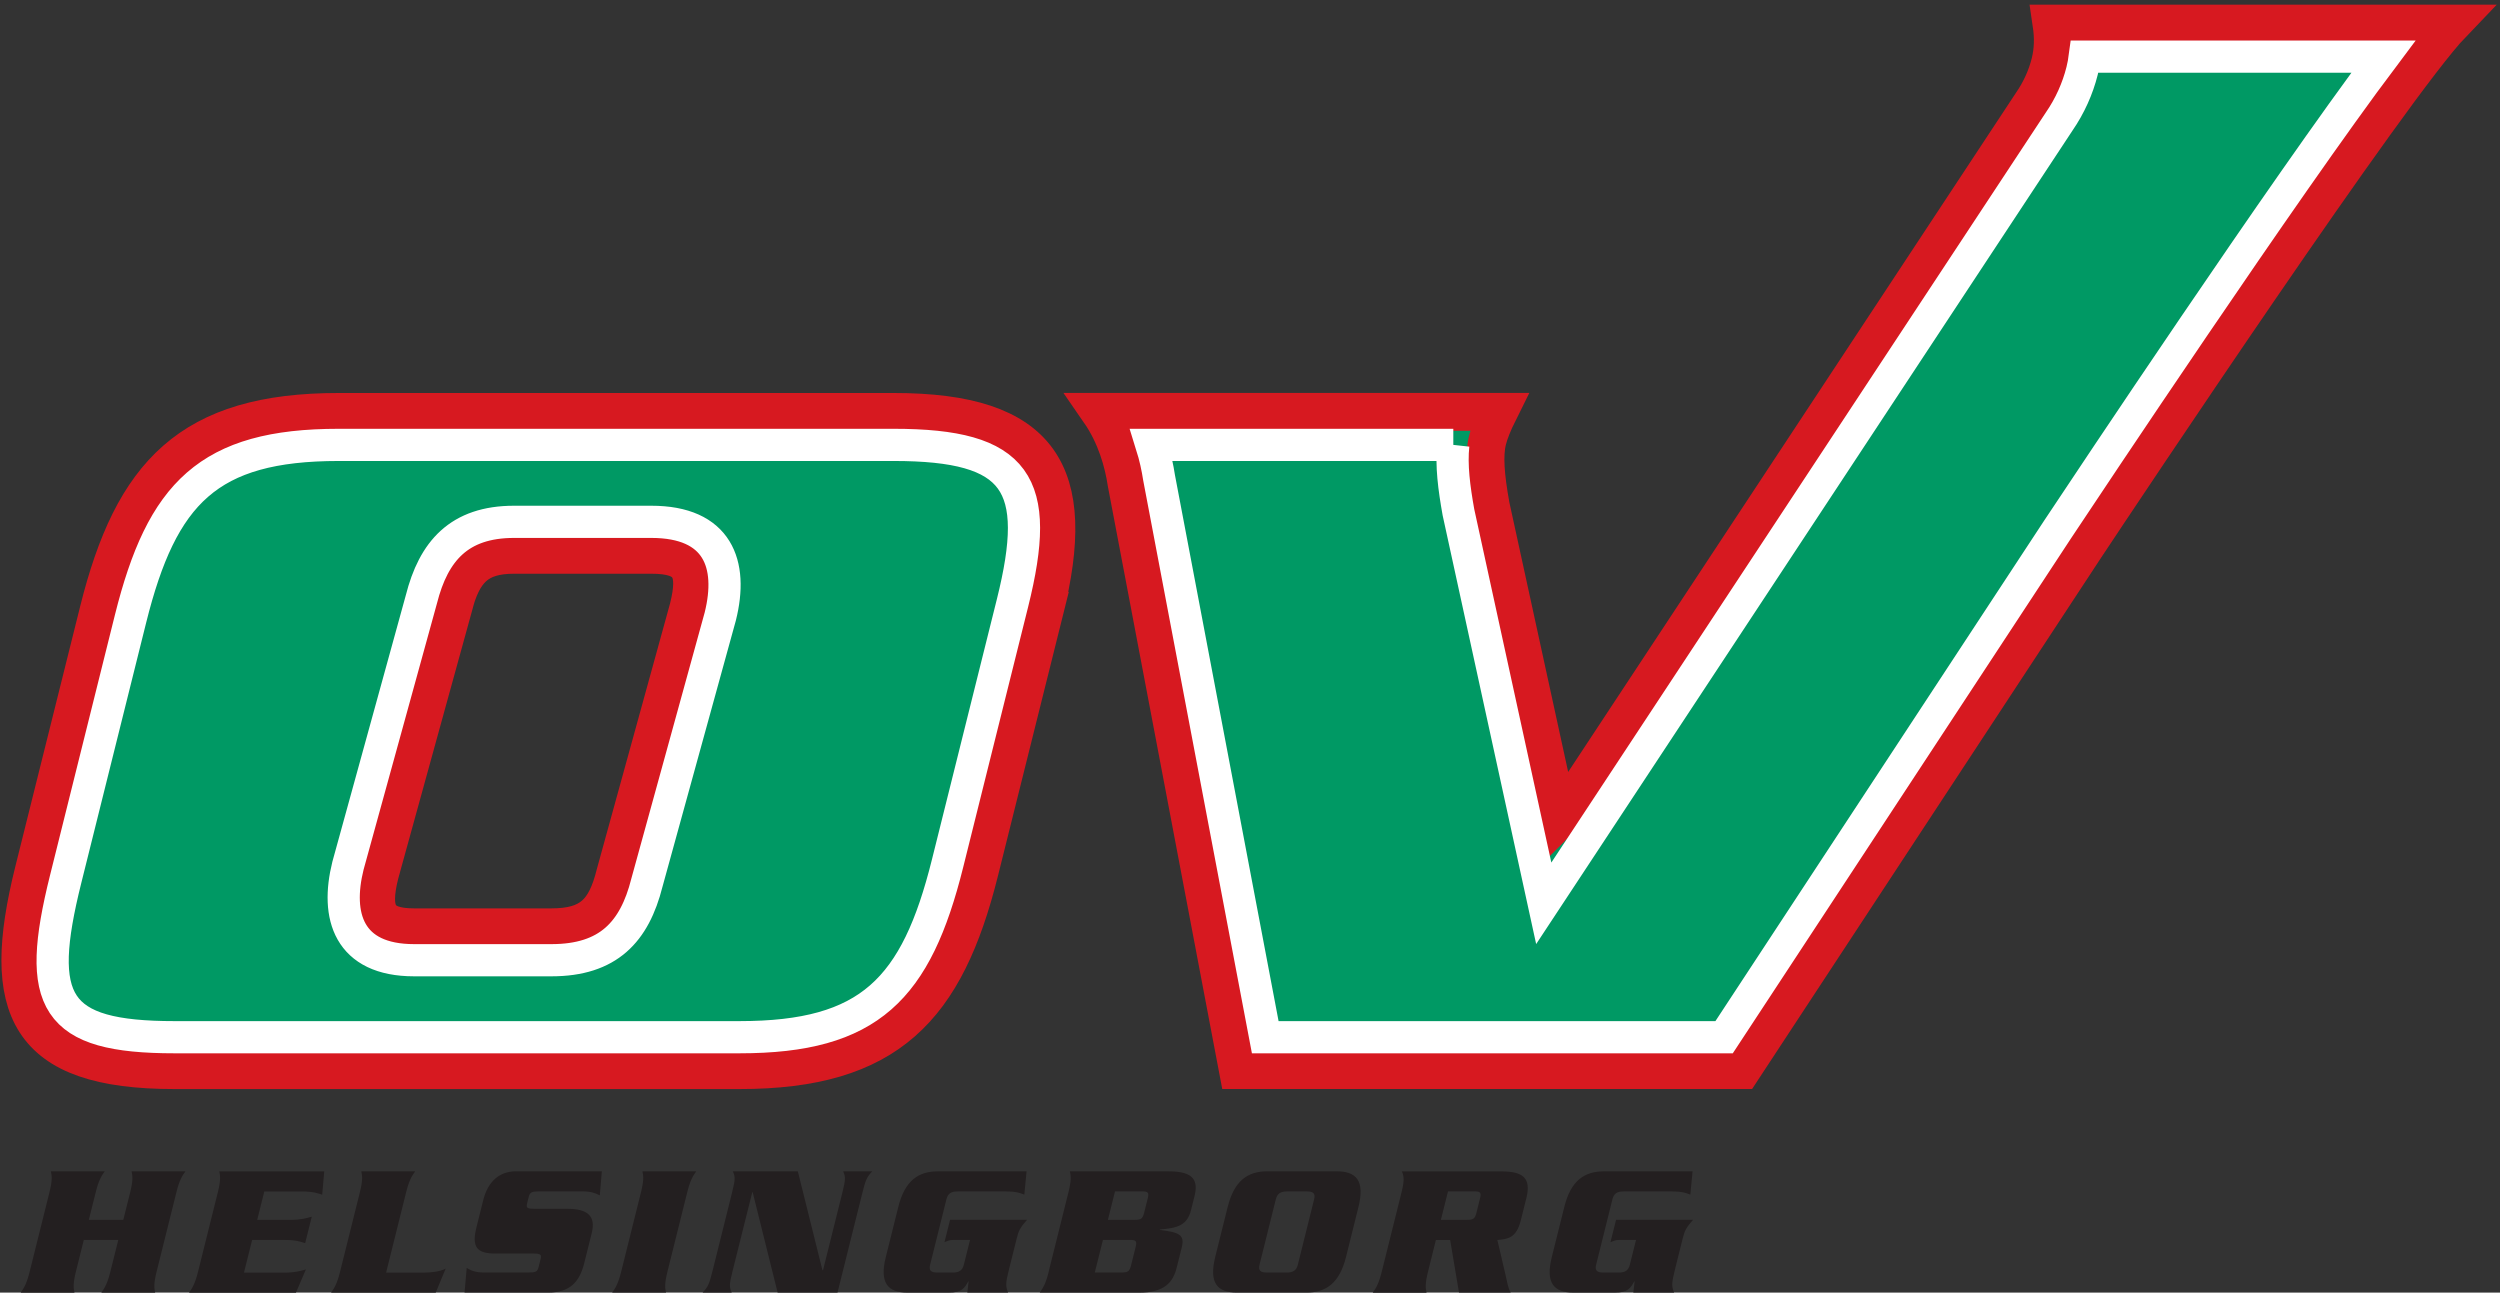
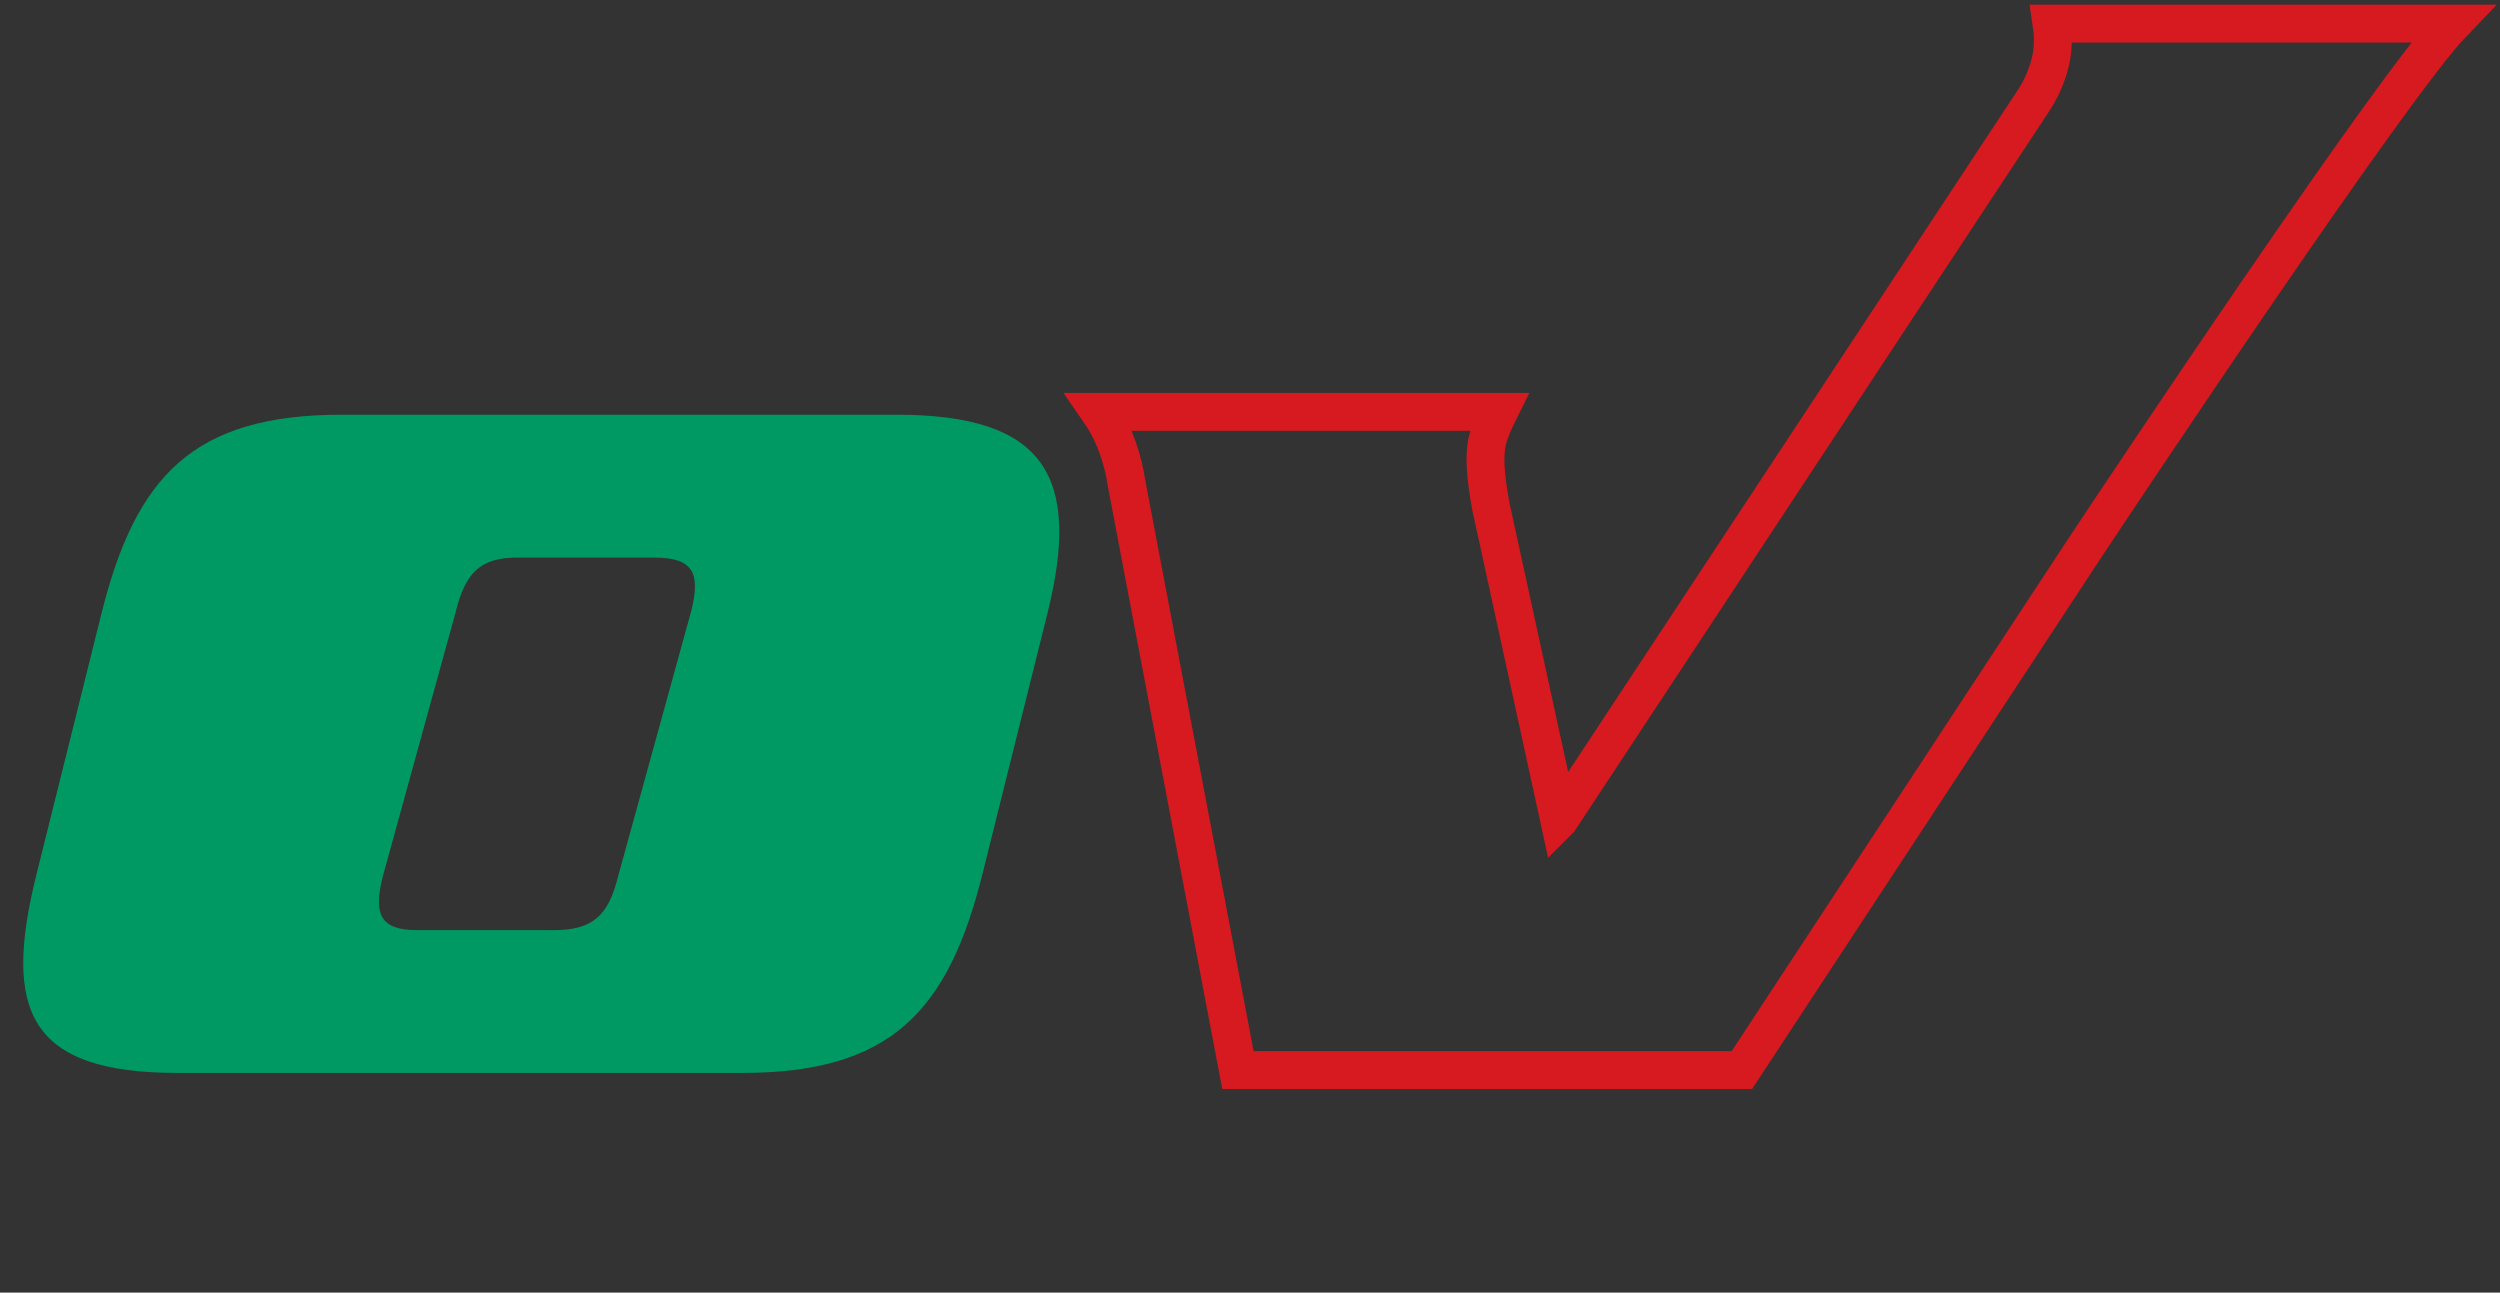
<svg xmlns="http://www.w3.org/2000/svg" id="Layer_2" data-name="Layer 2" viewBox="0 0 528 273">
  <rect x="0" y="0" width="528" height="273" fill="#333333" stroke="none" />
  <defs>
    <style>
      .cls-1 {
        stroke: #fff;
        stroke-width: 6.8px;
      }

      .cls-1, .cls-2, .cls-3 {
        fill: none;
      }

      .cls-2 {
        stroke-width: 8px;
      }

      .cls-2, .cls-3 {
        stroke: #d71920;
      }

      .cls-3 {
        stroke-width: 8px;
      }

      .cls-4 {
        fill: #231f20;
      }

      .cls-5 {
        fill: #009964;
      }
    </style>
  </defs>
  <g id="Layer_1-2" data-name="Layer 1">
    <g>
      <path class="cls-5" d="M96.31,129l-15.49,56.2c-1.99,7.99-.44,11.24,7.25,11.24h28.99c8.28,0,11.46-3.25,13.45-11.24l15.49-56.2c1.99-7.99.43-11.24-7.85-11.24h-28.99c-7.69,0-10.87,3.25-12.86,11.24h0ZM221.21,129.59l-13.72,55.01c-7.23,28.99-19.34,42-50.7,42H37.47c-31.35,0-36.98-13.02-29.75-42l13.71-55.01c7.23-28.99,19.35-42,50.7-42h117.23c31.35,0,39.08,13.01,31.85,42h0Z" />
-       <path class="cls-5" d="M329.31,173.16l-14.47-66.35c-1.11-6.21-1.49-10.65-.67-13.9.37-1.48,1.18-3.55,2.36-5.92h-84.3c3.48,5.03,5.03,10.65,5.7,15.08l23.52,123.93h106.43l72.47-110.32c8.05-12.13,64.79-97.38,77.57-110.69h-84.64c.44,2.96.37,5.62-.29,8.28-.74,2.96-2.07,5.92-3.91,8.58l-99.76,151.3h0Z" />
      <path class="cls-2" d="M329.31,173.16l-14.47-66.35c-1.11-6.21-1.49-10.65-.67-13.9.37-1.48,1.18-3.55,2.36-5.92h-84.3c3.48,5.03,5.03,10.65,5.7,15.08l23.52,123.93h106.43l72.47-110.32c8.05-12.13,64.79-97.38,77.57-110.69h-84.64c.44,2.96.37,5.62-.29,8.28-.74,2.96-2.07,5.92-3.91,8.58l-99.76,151.3h0Z" />
-       <path class="cls-3" d="M220.6,129c7.23-28.99-.5-42-31.85-42h-117.23c-31.35,0-43.47,13.01-50.7,42l-13.71,55.01c-7.23,28.99-1.6,42,29.75,42h119.33c31.35,0,43.47-13.02,50.7-42l13.72-55.01h0Z" />
-       <path class="cls-4" d="M341.31,257.63l-1.18,4.73c.54-.24,1.04-.48,1.76-.48h3.64l-1.31,5.24c-.31,1.24-1.05,1.64-2.33,1.64h-3.28c-1.28,0-1.82-.4-1.51-1.64l3.45-13.85c.31-1.24,1.05-1.64,2.33-1.64h10.37c1.88,0,2.77.28,3.75.68l.47-4.92h-18.73c-4.17,0-6.99,2-8.36,7.52l-2.64,10.57c-1.38,5.52.45,7.52,4.61,7.52h8.65c2.76,0,3.34-.88,4.15-2.36h.08l-.27,2.36h8.61c-.54-1.36-.57-1.88.22-5.04l1.58-6.32c.44-1.76.69-2.28,2.2-4.01h-16.25ZM306.27,261.87l1.87,11.13h10.93c-.6-.96-.75-2.28-1.14-3.92l-1.69-7.2c2.12-.16,4.01-.36,4.95-4.12l1.18-4.72c1.07-4.28-.76-5.64-5.24-5.64h-21.06c.47,1,.55,1.96-.06,4.4l-4.19,16.81c-.61,2.44-1.17,3.41-1.9,4.41h11.37c-.23-1-.31-1.96.3-4.41l1.67-6.72h3ZM305.82,251.62h5.53c1.24,0,1.55.2,1.24,1.44l-.78,3.13c-.31,1.24-.72,1.44-1.96,1.44h-5.53l1.5-6h0ZM269.47,253.27c.31-1.24,1.05-1.64,2.33-1.64h4.24c1.28,0,1.82.4,1.51,1.64l-3.45,13.85c-.31,1.24-1.05,1.64-2.33,1.64h-4.24c-1.28,0-1.82-.4-1.52-1.64l3.45-13.85h0ZM256.66,265.47c-1.38,5.52.45,7.52,4.61,7.52h14.65c4.16,0,6.98-2,8.36-7.52l2.63-10.57c1.38-5.53-.45-7.52-4.61-7.52h-14.65c-4.16,0-6.98,2-8.36,7.52l-2.64,10.57h0ZM221.49,268.59c-.61,2.44-1.17,3.41-1.9,4.41h20.97c5.4,0,7.18-2.16,7.96-5.28l1.06-4.24c.68-2.72-.52-3.2-4.64-3.73l.02-.08c3.63-.28,5.77-.84,6.58-4.08l.73-2.92c.78-3.12.08-5.28-5.33-5.28h-20.98c.23,1,.31,1.96-.3,4.4l-4.19,16.81h0ZM235.49,251.62h5.68c1.24,0,1.55.2,1.24,1.44l-.78,3.13c-.31,1.24-.72,1.44-1.96,1.44h-5.68l1.5-6h0ZM232.94,261.87h5.68c1.24,0,1.55.2,1.24,1.44l-1,4c-.31,1.24-.72,1.44-1.96,1.44h-5.68l1.72-6.88h0ZM200.65,257.63l-1.18,4.73c.54-.24,1.04-.48,1.76-.48h3.64l-1.31,5.24c-.31,1.24-1.05,1.64-2.33,1.64h-3.28c-1.28,0-1.82-.4-1.51-1.64l3.45-13.85c.31-1.24,1.05-1.64,2.33-1.64h10.37c1.88,0,2.77.28,3.75.68l.47-4.92h-18.73c-4.17,0-6.99,2-8.36,7.52l-2.64,10.57c-1.38,5.52.45,7.52,4.61,7.52h8.65c2.76,0,3.34-.88,4.15-2.36h.08l-.27,2.36h8.61c-.54-1.36-.57-1.88.22-5.04l1.58-6.32c.44-1.76.69-2.28,2.2-4.01h-16.25ZM164.23,273h12.65l5.24-21.02c.72-2.88.97-3.4,2.11-4.6h-6.16c.54,1.2.53,1.72-.19,4.6l-4.06,16.29h-.12l-5.2-20.89h-13.73c.54,1.2.53,1.72-.19,4.6l-4.09,16.42c-.72,2.88-.97,3.4-2.11,4.6h6.16c-.54-1.2-.53-1.72.19-4.6l4.15-16.61h.08l5.28,21.22h0ZM140.66,273c-.23-1-.31-1.96.3-4.41l4.19-16.81c.61-2.44,1.17-3.4,1.9-4.4h-11.37c.23,1,.31,1.96-.3,4.4l-4.19,16.81c-.61,2.44-1.17,3.41-1.9,4.41h11.37ZM127.11,247.38h-18.13c-3.44,0-5.92,2.08-6.92,6.09l-1.43,5.72c-1.07,4.28.13,5.56,4.02,5.56h7.97c1.52,0,1.79.2,1.56,1.12l-.44,1.76c-.24.96-.6,1.12-2.12,1.12h-9.45c-1.92,0-2.76-.48-3.6-.96l-.46,5.2h17.61c4.68,0,6.69-2.24,7.69-6.29l1.56-6.24c.93-3.72-.95-5.16-5.12-5.16h-6.93c-1.52,0-1.84-.16-1.6-1.12l.36-1.44c.23-.92.64-1.12,2.16-1.12h9.09c1.88,0,2.68.32,3.75.84l.43-5.08h0ZM81.55,268.76l4.23-16.97c.61-2.44,1.17-3.4,1.9-4.4h-11.37c.23,1,.31,1.96-.3,4.4l-4.19,16.81c-.61,2.44-1.17,3.41-1.9,4.41h22.1l2.11-5.08c-1.25.68-3.29.84-4.41.84h-8.17ZM51.53,268.76l1.72-6.88h6.97c2.24,0,3.27.36,4.23.68l1.4-5.6c-1.12.32-2.33.68-4.57.68h-6.96l1.5-6h7.96c2.28,0,3.31.36,4.27.68l.43-4.92h-22.17c.23,1,.31,1.96-.3,4.4l-4.19,16.81c-.61,2.44-1.17,3.41-1.9,4.41h22.58l2.11-4.92c-1.08.32-2.29.68-4.57.68h-8.49ZM18.76,257.63l1.46-5.84c.61-2.44,1.17-3.4,1.9-4.4h-11.37c.23,1,.31,1.96-.3,4.4l-4.19,16.81c-.61,2.44-1.17,3.41-1.9,4.41h11.37c-.23-1-.31-1.96.29-4.41l1.68-6.72h7.28l-1.68,6.72c-.61,2.44-1.17,3.41-1.9,4.41h11.37c-.23-1-.31-1.96.3-4.41l4.19-16.81c.61-2.44,1.17-3.4,1.9-4.4h-11.37c.23,1,.31,1.96-.29,4.4l-1.46,5.84h-7.28Z" />
-       <path class="cls-3" d="M95.7,128.41c1.99-7.99,5.17-11.24,12.86-11.24h28.99c8.28,0,9.84,3.25,7.85,11.24l-15.49,56.2c-1.99,7.99-5.17,11.24-13.45,11.24h-28.99c-7.69,0-9.24-3.25-7.25-11.24l15.49-56.2h0Z" />
-       <path class="cls-1" d="M108.56,110.21h28.99c14.08,0,17.33,8.91,14.58,19.96l-15.51,56.28c-2.62,10.36-8.14,16.35-20.16,16.35h-28.99c-13.9,0-16.62-9.38-13.98-19.96l15.51-56.28c2.57-10.14,7.94-16.35,19.57-16.35h0ZM200.13,182.33c-6.62,26.55-16.42,36.73-43.94,36.73H36.86c-25.5,0-29.48-7.38-23-33.36l13.71-55.01c6.62-26.55,16.43-36.73,43.95-36.73h117.23c26.24,0,31.38,8.17,25.1,33.36l-13.72,55.01h0ZM306.94,93.96c-.47,4.28.18,9.17,1.08,14.21l18.02,82.61L434.88,25.69c2.28-3.31,3.93-6.99,4.86-10.72.25-1.01.44-2.01.57-3.01h63.07c-21.05,28.01-62.35,90.13-68.84,99.9l-70.41,107.2h-96.91l-22.42-118.15c-.32-2.09-.82-4.46-1.6-6.95h63.74Z" />
    </g>
  </g>
</svg>